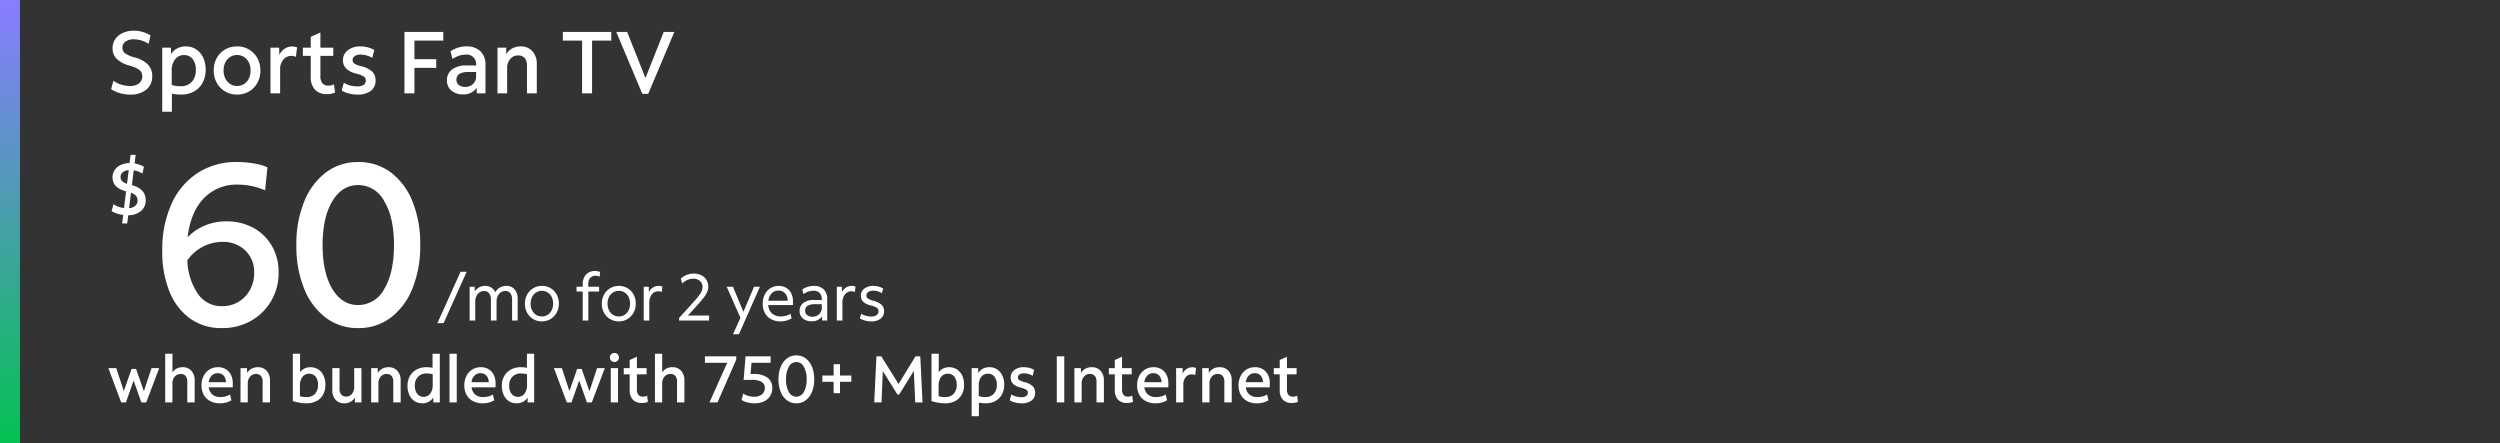
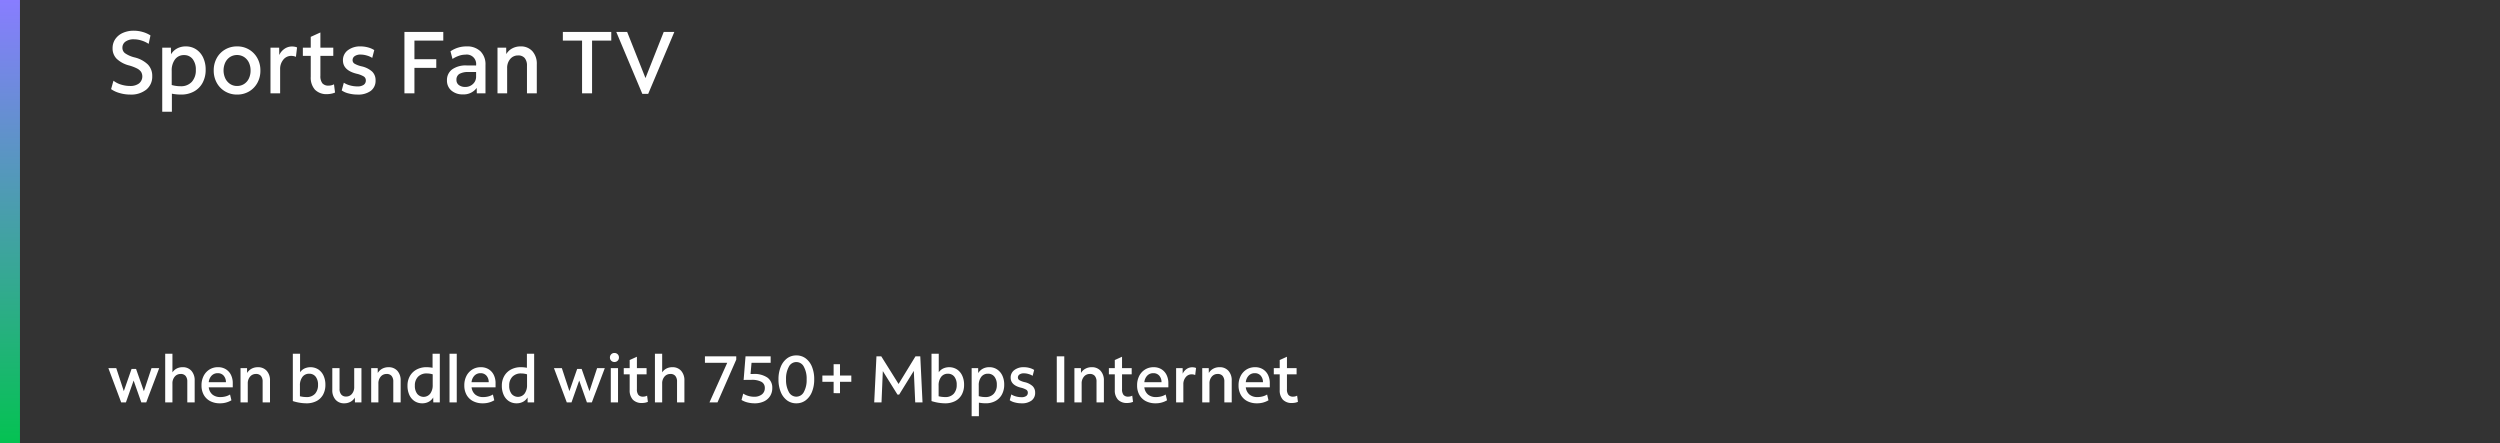
<svg xmlns="http://www.w3.org/2000/svg" width="570" height="101" viewBox="0 0 570 101">
  <rect x="0" y="0" width="570" height="101" fill="#333333" stroke="none" />
  <defs>
    <clipPath id="clip-path">
-       <rect id="Rectangle_39742" data-name="Rectangle 39742" width="235" height="50" transform="translate(0 1071)" fill="#fff" />
-     </clipPath>
+       </clipPath>
    <linearGradient id="linear-gradient" x1="0.5" x2="0.5" y2="1" gradientUnits="objectBoundingBox">
      <stop offset="0" stop-color="#887dff" />
      <stop offset="1" stop-color="#04c252" />
    </linearGradient>
  </defs>
  <g id="Group_66459" data-name="Group 66459" transform="translate(14338 1367)">
    <rect id="Rectangle_41703" data-name="Rectangle 41703" width="570" height="101" transform="translate(-14338 -1367)" fill="none" />
    <g id="Group_66456" data-name="Group 66456" transform="translate(0.451 -95)">
      <g id="Group_59940" data-name="Group 59940" transform="translate(-14314.001 -2368.438)">
        <path id="Path_83680" data-name="Path 83680" d="M3.18,16,.255,8.185h1.8l1.725,5.25,1.77-5.07H6.57L8.355,13.45l1.74-5.265H11.85q-.075.2-.293.78t-.532,1.41q-.315.825-.653,1.717T9.72,13.81q-.315.825-.533,1.41T8.895,16H7.77L6.015,11.02,4.26,16Zm10.035,0V4.9h1.65V9.16a2.532,2.532,0,0,1,.975-.878,2.884,2.884,0,0,1,1.335-.307,2.578,2.578,0,0,1,2.017.825,3.217,3.217,0,0,1,.743,2.235V16h-1.68V11.275a1.969,1.969,0,0,0-.382-1.3A1.392,1.392,0,0,0,16.74,9.52a1.7,1.7,0,0,0-1.35.608,2.334,2.334,0,0,0-.525,1.582V16Zm12.48.21a4.662,4.662,0,0,1-2.22-.5,3.567,3.567,0,0,1-1.462-1.418,4.316,4.316,0,0,1-.517-2.16,4.646,4.646,0,0,1,.48-2.16A3.684,3.684,0,0,1,23.3,8.507a3.6,3.6,0,0,1,1.957-.533,3.332,3.332,0,0,1,1.77.458A3.127,3.127,0,0,1,28.2,9.715a4.213,4.213,0,0,1,.42,1.935v.915H23.145a2.519,2.519,0,0,0,.833,1.642,2.752,2.752,0,0,0,1.837.577,4.551,4.551,0,0,0,1.178-.15A3.624,3.624,0,0,0,28,14.2l.315,1.32A5.019,5.019,0,0,1,25.695,16.21Zm-.5-6.87a1.867,1.867,0,0,0-1.387.555,2.516,2.516,0,0,0-.668,1.5H27.06a2.185,2.185,0,0,0-.525-1.5A1.728,1.728,0,0,0,25.2,9.34ZM30.39,16V8.185h1.485L31.89,9.3a2.578,2.578,0,0,1,1-.968,2.941,2.941,0,0,1,1.447-.352A2.6,2.6,0,0,1,36.36,8.8a3.2,3.2,0,0,1,.75,2.235V16H35.43V11.275a1.969,1.969,0,0,0-.382-1.3,1.392,1.392,0,0,0-1.132-.457,1.7,1.7,0,0,0-1.35.608,2.334,2.334,0,0,0-.525,1.582V16Zm14.985.21a10.41,10.41,0,0,1-3.06-.51V4.9h1.65V9.13a2.617,2.617,0,0,1,1-.855,3.346,3.346,0,0,1,3.173.218A3.409,3.409,0,0,1,49.32,9.91,4.881,4.881,0,0,1,49.74,12a4.563,4.563,0,0,1-.517,2.212,3.6,3.6,0,0,1-1.493,1.477A4.906,4.906,0,0,1,45.375,16.21Zm.03-1.425a2.514,2.514,0,0,0,1.98-.757A2.943,2.943,0,0,0,48.06,12a2.9,2.9,0,0,0-.54-1.86,1.8,1.8,0,0,0-1.485-.675,1.843,1.843,0,0,0-1.53.727,3.142,3.142,0,0,0-.57,1.988V14.6A6.16,6.16,0,0,0,45.405,14.785Zm8.64,1.425a2.537,2.537,0,0,1-1.995-.825,3.238,3.238,0,0,1-.735-2.235V8.185h1.65V12.91a1.943,1.943,0,0,0,.39,1.3,1.378,1.378,0,0,0,1.11.457,1.665,1.665,0,0,0,1.327-.608,2.356,2.356,0,0,0,.518-1.582V8.185h1.65V16H56.475l-.015-1.1a2.538,2.538,0,0,1-.99.96A2.918,2.918,0,0,1,54.045,16.21ZM60.18,16V8.185h1.485L61.68,9.3a2.578,2.578,0,0,1,1-.968,2.941,2.941,0,0,1,1.448-.352A2.6,2.6,0,0,1,66.15,8.8a3.2,3.2,0,0,1,.75,2.235V16H65.22V11.275a1.969,1.969,0,0,0-.382-1.3A1.392,1.392,0,0,0,63.7,9.52a1.7,1.7,0,0,0-1.35.608,2.334,2.334,0,0,0-.525,1.582V16Zm11.655.21a3.15,3.15,0,0,1-1.77-.5A3.3,3.3,0,0,1,68.88,14.3a4.97,4.97,0,0,1-.42-2.108,4.331,4.331,0,0,1,.548-2.2,3.837,3.837,0,0,1,1.53-1.485,4.7,4.7,0,0,1,2.272-.533,7.587,7.587,0,0,1,1.365.135V4.9h1.65V16H74.34l-.015-1.125a2.658,2.658,0,0,1-1.035.99A3.036,3.036,0,0,1,71.835,16.21ZM70.14,12.19a2.933,2.933,0,0,0,.54,1.868A1.9,1.9,0,0,0,73.643,14a3.185,3.185,0,0,0,.563-1.973V9.6a4.793,4.793,0,0,0-1.335-.2,2.675,2.675,0,0,0-2,.743A2.8,2.8,0,0,0,70.14,12.19Zm7.9,3.81V4.9h1.65V16Zm7.575.21a4.662,4.662,0,0,1-2.22-.5,3.568,3.568,0,0,1-1.463-1.418,4.316,4.316,0,0,1-.518-2.16,4.646,4.646,0,0,1,.48-2.16,3.684,3.684,0,0,1,1.327-1.462,3.6,3.6,0,0,1,1.957-.533,3.332,3.332,0,0,1,1.77.458,3.127,3.127,0,0,1,1.17,1.282,4.213,4.213,0,0,1,.42,1.935v.915H83.07a2.519,2.519,0,0,0,.832,1.642,2.752,2.752,0,0,0,1.838.577,4.551,4.551,0,0,0,1.178-.15A3.624,3.624,0,0,0,87.93,14.2l.315,1.32A5.019,5.019,0,0,1,85.62,16.21Zm-.5-6.87a1.867,1.867,0,0,0-1.387.555,2.516,2.516,0,0,0-.668,1.5h3.915a2.185,2.185,0,0,0-.525-1.5A1.728,1.728,0,0,0,85.125,9.34Zm8.22,6.87a3.15,3.15,0,0,1-1.77-.5A3.3,3.3,0,0,1,90.39,14.3a4.97,4.97,0,0,1-.42-2.108,4.331,4.331,0,0,1,.548-2.2,3.837,3.837,0,0,1,1.53-1.485,4.7,4.7,0,0,1,2.273-.533,7.587,7.587,0,0,1,1.365.135V4.9h1.65V16H95.85l-.015-1.125a2.658,2.658,0,0,1-1.035.99A3.036,3.036,0,0,1,93.345,16.21ZM91.65,12.19a2.933,2.933,0,0,0,.54,1.868A1.9,1.9,0,0,0,95.153,14a3.185,3.185,0,0,0,.563-1.973V9.6a4.793,4.793,0,0,0-1.335-.2,2.675,2.675,0,0,0-2,.743A2.8,2.8,0,0,0,91.65,12.19ZM104.775,16,101.85,8.185h1.8l1.725,5.25,1.77-5.07h1.02l1.785,5.085,1.74-5.265h1.755q-.075.2-.292.78t-.533,1.41q-.315.825-.653,1.717t-.652,1.717q-.315.825-.533,1.41t-.293.78h-1.125l-1.755-4.98L105.855,16Zm10.86-9.21a1,1,0,0,1-1.02-1.02,1.006,1.006,0,0,1,.292-.743.988.988,0,0,1,.728-.292A1,1,0,0,1,116.67,5.77a.988.988,0,0,1-.293.727A1.006,1.006,0,0,1,115.635,6.79ZM114.81,16V8.185h1.65V16Zm7.125.135a2.762,2.762,0,0,1-2.1-.758,3.093,3.093,0,0,1-.72-2.212V9.6h-1.35V8.185h1.35V6.34l1.65-.75V8.185h2.205V9.6h-2.205v3.39a2,2,0,0,0,.338,1.3,1.332,1.332,0,0,0,1.073.4,1.944,1.944,0,0,0,.487-.06,1.9,1.9,0,0,0,.427-.165l.18,1.41a3.1,3.1,0,0,1-.637.195A3.492,3.492,0,0,1,121.935,16.135Zm2.94-.135V4.9h1.65V9.16a2.532,2.532,0,0,1,.975-.878,2.884,2.884,0,0,1,1.335-.307,2.578,2.578,0,0,1,2.017.825,3.217,3.217,0,0,1,.743,2.235V16h-1.68V11.275a1.969,1.969,0,0,0-.382-1.3A1.392,1.392,0,0,0,128.4,9.52a1.7,1.7,0,0,0-1.35.608,2.334,2.334,0,0,0-.525,1.582V16Zm12.435,0,4.05-9.03h-5.085V5.5h7.14v.75L139.14,16Zm10.29.21a6.537,6.537,0,0,1-1.62-.2,4.728,4.728,0,0,1-1.365-.562l.39-1.455a4.282,4.282,0,0,0,1.177.533,4.68,4.68,0,0,0,1.3.188,2.768,2.768,0,0,0,1.777-.533,1.769,1.769,0,0,0,.668-1.462,1.526,1.526,0,0,0-.758-1.4,4.6,4.6,0,0,0-2.317-.458h-.72q-.435,0-1.035.03L145.53,5.5h5.73V6.97H146.9l-.225,2.55h.645a5.243,5.243,0,0,1,3.21.832,2.809,2.809,0,0,1,1.1,2.377,3.352,3.352,0,0,1-.495,1.823,3.29,3.29,0,0,1-1.4,1.222A4.86,4.86,0,0,1,147.6,16.21Zm9.51,0a3.465,3.465,0,0,1-2.13-.682,4.437,4.437,0,0,1-1.425-1.913,7.44,7.44,0,0,1-.51-2.865,7.4,7.4,0,0,1,.51-2.85,4.492,4.492,0,0,1,1.425-1.92,3.44,3.44,0,0,1,2.13-.69,3.488,3.488,0,0,1,2.145.682,4.443,4.443,0,0,1,1.425,1.905,7.426,7.426,0,0,1,.51,2.872,7.4,7.4,0,0,1-.51,2.85,4.492,4.492,0,0,1-1.425,1.92A3.463,3.463,0,0,1,157.11,16.21Zm0-1.515a1.933,1.933,0,0,0,1.717-1.065,5.589,5.589,0,0,0,.637-2.88,5.589,5.589,0,0,0-.637-2.88,1.905,1.905,0,0,0-3.42,0,5.589,5.589,0,0,0-.637,2.88,5.589,5.589,0,0,0,.637,2.88A1.922,1.922,0,0,0,157.11,14.695Zm8.505-.8V11.305H163.05V9.88h2.565V7.285h1.455V9.88h2.58v1.425h-2.58V13.9ZM174.87,16l.51-10.5h1.1l3.945,6.3,3.855-6.3h1.095l.51,10.5h-1.665L183.9,8.815l-3.345,5.415h-.375l-3.345-5.37-.3,7.14Zm16.125.21a10.41,10.41,0,0,1-3.06-.51V4.9h1.65V9.13a2.617,2.617,0,0,1,1-.855,3.346,3.346,0,0,1,3.173.218A3.409,3.409,0,0,1,194.94,9.91,4.881,4.881,0,0,1,195.36,12a4.563,4.563,0,0,1-.518,2.212,3.6,3.6,0,0,1-1.493,1.477A4.906,4.906,0,0,1,190.995,16.21Zm.03-1.425a2.514,2.514,0,0,0,1.98-.757A2.943,2.943,0,0,0,193.68,12a2.9,2.9,0,0,0-.54-1.86,1.8,1.8,0,0,0-1.485-.675,1.843,1.843,0,0,0-1.53.727,3.142,3.142,0,0,0-.57,1.988V14.6A6.16,6.16,0,0,0,191.025,14.785Zm6.06,4.365V8.185h1.485l.015,1.14a2.7,2.7,0,0,1,1.042-1,3.058,3.058,0,0,1,1.478-.352,3.142,3.142,0,0,1,1.785.51,3.418,3.418,0,0,1,1.193,1.4,4.721,4.721,0,0,1,.428,2.063,4.618,4.618,0,0,1-.525,2.25,3.674,3.674,0,0,1-1.477,1.485,4.51,4.51,0,0,1-2.212.525,8.243,8.243,0,0,1-1.56-.15v3.09Zm1.62-6.99v2.415a5.439,5.439,0,0,0,1.53.21,2.46,2.46,0,0,0,1.9-.75,2.9,2.9,0,0,0,.69-2.04,2.873,2.873,0,0,0-.548-1.86,1.8,1.8,0,0,0-1.477-.675,1.843,1.843,0,0,0-1.53.727A3.116,3.116,0,0,0,198.705,12.16Zm9.75,4.05a5.883,5.883,0,0,1-1.515-.195,3.544,3.544,0,0,1-1.17-.51l.36-1.32a3.746,3.746,0,0,0,1.057.457,4.725,4.725,0,0,0,1.268.172,1.8,1.8,0,0,0,1.072-.27.878.878,0,0,0,.368-.75.775.775,0,0,0-.345-.675,4.332,4.332,0,0,0-1.26-.48q-2.31-.585-2.31-2.28a2.1,2.1,0,0,1,.833-1.725,3.435,3.435,0,0,1,2.2-.66,4.814,4.814,0,0,1,1.238.165,3.777,3.777,0,0,1,1.088.465L210.99,9.94a3.431,3.431,0,0,0-.945-.412,3.8,3.8,0,0,0-1.035-.158A1.715,1.715,0,0,0,208,9.632a.817.817,0,0,0-.367.7.69.69,0,0,0,.337.6,4.31,4.31,0,0,0,1.193.45,4,4,0,0,1,1.822.908,2.02,2.02,0,0,1,.577,1.492,2.15,2.15,0,0,1-.81,1.793A3.634,3.634,0,0,1,208.455,16.21Zm8.04-.21V5.5h1.71V16Zm4.02,0V8.185H222l.015,1.11a2.578,2.578,0,0,1,1-.968,2.941,2.941,0,0,1,1.447-.352,2.6,2.6,0,0,1,2.025.825,3.2,3.2,0,0,1,.75,2.235V16h-1.68V11.275a1.969,1.969,0,0,0-.382-1.3,1.392,1.392,0,0,0-1.133-.457,1.7,1.7,0,0,0-1.35.608,2.334,2.334,0,0,0-.525,1.582V16Zm12.03.135a2.762,2.762,0,0,1-2.1-.758,3.093,3.093,0,0,1-.72-2.212V9.6h-1.35V8.185h1.35V6.34l1.65-.75V8.185h2.2V9.6h-2.2v3.39a2,2,0,0,0,.337,1.3,1.332,1.332,0,0,0,1.072.4,1.944,1.944,0,0,0,.488-.06,1.9,1.9,0,0,0,.428-.165l.18,1.41a3.1,3.1,0,0,1-.637.195A3.492,3.492,0,0,1,232.545,16.135Zm6.465.075a4.662,4.662,0,0,1-2.22-.5,3.567,3.567,0,0,1-1.462-1.418,4.316,4.316,0,0,1-.518-2.16,4.646,4.646,0,0,1,.48-2.16,3.684,3.684,0,0,1,1.327-1.462,3.6,3.6,0,0,1,1.958-.533,3.332,3.332,0,0,1,1.77.458,3.127,3.127,0,0,1,1.17,1.282,4.213,4.213,0,0,1,.42,1.935v.915H236.46a2.519,2.519,0,0,0,.833,1.642,2.752,2.752,0,0,0,1.837.577,4.551,4.551,0,0,0,1.178-.15,3.624,3.624,0,0,0,1.012-.435l.315,1.32A5.019,5.019,0,0,1,239.01,16.21Zm-.495-6.87a1.867,1.867,0,0,0-1.388.555,2.516,2.516,0,0,0-.667,1.5h3.915a2.185,2.185,0,0,0-.525-1.5A1.728,1.728,0,0,0,238.515,9.34Zm5.19,6.66V8.185h1.485l.015,1.275a2.556,2.556,0,0,1,.885-1.065,2.217,2.217,0,0,1,1.29-.4,2.681,2.681,0,0,1,.495.045,1.27,1.27,0,0,1,.375.12l-.195,1.605a1.673,1.673,0,0,0-.4-.128,2.261,2.261,0,0,0-.413-.037,1.7,1.7,0,0,0-1.342.645,2.484,2.484,0,0,0-.548,1.665V16Zm5.955,0V8.185h1.485l.015,1.11a2.578,2.578,0,0,1,1-.968,2.941,2.941,0,0,1,1.448-.352,2.6,2.6,0,0,1,2.025.825,3.2,3.2,0,0,1,.75,2.235V16H254.7V11.275a1.969,1.969,0,0,0-.382-1.3,1.392,1.392,0,0,0-1.133-.457,1.7,1.7,0,0,0-1.35.608,2.334,2.334,0,0,0-.525,1.582V16Zm12.48.21a4.662,4.662,0,0,1-2.22-.5,3.567,3.567,0,0,1-1.462-1.418,4.316,4.316,0,0,1-.518-2.16,4.646,4.646,0,0,1,.48-2.16,3.684,3.684,0,0,1,1.327-1.462,3.6,3.6,0,0,1,1.958-.533,3.332,3.332,0,0,1,1.77.458,3.127,3.127,0,0,1,1.17,1.282,4.213,4.213,0,0,1,.42,1.935v.915H259.59a2.519,2.519,0,0,0,.832,1.642,2.752,2.752,0,0,0,1.837.577,4.551,4.551,0,0,0,1.177-.15,3.624,3.624,0,0,0,1.013-.435l.315,1.32A5.019,5.019,0,0,1,262.14,16.21Zm-.495-6.87a1.867,1.867,0,0,0-1.388.555,2.516,2.516,0,0,0-.667,1.5h3.915a2.185,2.185,0,0,0-.525-1.5A1.728,1.728,0,0,0,261.645,9.34Zm8.5,6.8a2.762,2.762,0,0,1-2.1-.758,3.093,3.093,0,0,1-.72-2.212V9.6h-1.35V8.185h1.35V6.34l1.65-.75V8.185h2.2V9.6h-2.2v3.39a2,2,0,0,0,.337,1.3,1.332,1.332,0,0,0,1.073.4,1.944,1.944,0,0,0,.487-.06,1.9,1.9,0,0,0,.427-.165l.18,1.41a3.1,3.1,0,0,1-.638.195A3.492,3.492,0,0,1,270.15,16.135Z" transform="translate(0 1172.183)" fill="#fff" />
        <g id="Price_component" data-name="Price component" transform="translate(0 1126.918)">
          <g id="Group_59582" data-name="Group 59582" transform="translate(0 1.5)">
            <g id="Mask_Group_28890" data-name="Mask Group 28890" transform="translate(0 -1072.5)" clip-path="url(#clip-path)">
              <g id="Group_59580" data-name="Group 59580" transform="translate(0 1060.594)">
                <path id="_99_mo_for_24_mos_" data-name="99/mo for 24 mos*" d="M.285.6,5.55-11.1H6.945L1.695.6ZM7.631,0V-7.7H8.786L8.8-6.6a2.513,2.513,0,0,1,.975-.952,2.883,2.883,0,0,1,1.41-.338,2.522,2.522,0,0,1,1.372.383,2.331,2.331,0,0,1,.908,1.073,2.663,2.663,0,0,1,1.057-1.073,3.031,3.031,0,0,1,1.507-.383,2.318,2.318,0,0,1,1.86.81,3.242,3.242,0,0,1,.69,2.175V0H17.306V-4.755a2.291,2.291,0,0,0-.4-1.455,1.423,1.423,0,0,0-1.185-.51,1.712,1.712,0,0,0-1,.315,2.127,2.127,0,0,0-.7.855,2.847,2.847,0,0,0-.255,1.23V0H12.476V-4.755a2.261,2.261,0,0,0-.413-1.455,1.444,1.444,0,0,0-1.192-.51A1.712,1.712,0,0,0,9.866-6.4a2.127,2.127,0,0,0-.7.855,2.847,2.847,0,0,0-.255,1.23V0ZM24.1.2A3.8,3.8,0,0,1,22.11-.33a3.747,3.747,0,0,1-1.38-1.44,4.26,4.26,0,0,1-.5-2.085,4.137,4.137,0,0,1,.51-2.063,3.875,3.875,0,0,1,1.387-1.44A3.727,3.727,0,0,1,24.1-7.89a3.8,3.8,0,0,1,1.988.525,3.761,3.761,0,0,1,1.38,1.432,4.248,4.248,0,0,1,.5,2.092,4.148,4.148,0,0,1-.51,2.055,3.878,3.878,0,0,1-1.38,1.448A3.716,3.716,0,0,1,24.1.2Zm0-1.125A2.383,2.383,0,0,0,25.425-1.3a2.579,2.579,0,0,0,.907-1.035,3.309,3.309,0,0,0,.33-1.5,3.344,3.344,0,0,0-.33-1.515,2.579,2.579,0,0,0-.907-1.035A2.383,2.383,0,0,0,24.1-6.765a2.383,2.383,0,0,0-1.327.375,2.591,2.591,0,0,0-.907,1.028,3.3,3.3,0,0,0-.33,1.507,3.344,3.344,0,0,0,.33,1.515A2.579,2.579,0,0,0,22.77-1.3,2.383,2.383,0,0,0,24.1-.93ZM33.406,0V-6.6H32V-7.7h1.41V-8.34a3.277,3.277,0,0,1,.352-1.552,2.548,2.548,0,0,1,.983-1.035,2.864,2.864,0,0,1,1.47-.368,2.782,2.782,0,0,1,1.17.24l-.12,1.065a2.084,2.084,0,0,0-.945-.21,1.514,1.514,0,0,0-1.2.495,2,2,0,0,0-.435,1.365V-7.7h2.46v1.1h-2.46V0Zm8.231.2A3.8,3.8,0,0,1,39.649-.33a3.747,3.747,0,0,1-1.38-1.44,4.26,4.26,0,0,1-.5-2.085,4.137,4.137,0,0,1,.51-2.063,3.875,3.875,0,0,1,1.387-1.44,3.727,3.727,0,0,1,1.972-.533,3.8,3.8,0,0,1,1.987.525A3.761,3.761,0,0,1,45-5.932a4.248,4.248,0,0,1,.5,2.092A4.148,4.148,0,0,1,45-1.785a3.878,3.878,0,0,1-1.38,1.448A3.716,3.716,0,0,1,41.637.2Zm0-1.125A2.383,2.383,0,0,0,42.964-1.3a2.579,2.579,0,0,0,.907-1.035,3.309,3.309,0,0,0,.33-1.5,3.344,3.344,0,0,0-.33-1.515,2.579,2.579,0,0,0-.907-1.035,2.383,2.383,0,0,0-1.328-.375,2.383,2.383,0,0,0-1.327.375A2.591,2.591,0,0,0,39.4-5.362a3.3,3.3,0,0,0-.33,1.507A3.344,3.344,0,0,0,39.4-2.34,2.579,2.579,0,0,0,40.309-1.3,2.383,2.383,0,0,0,41.637-.93ZM47.318,0V-7.7h1.155l.015,1.215A2.567,2.567,0,0,1,49.4-7.5a2.348,2.348,0,0,1,1.305-.39,2.561,2.561,0,0,1,.487.045,1.5,1.5,0,0,1,.382.12l-.15,1.23a1.859,1.859,0,0,0-.81-.165,1.747,1.747,0,0,0-1.035.33,2.192,2.192,0,0,0-.728.915,3.268,3.268,0,0,0-.263,1.35V0Zm8.063,0V-.57L58.756-4.3q.765-.855,1.193-1.432a4.515,4.515,0,0,0,.6-1.028,2.5,2.5,0,0,0,.173-.9,1.728,1.728,0,0,0-.592-1.343,2.191,2.191,0,0,0-1.522-.533A3.561,3.561,0,0,0,56.1-8.43l-.33-1.125a4.017,4.017,0,0,1,1.358-.847,4.557,4.557,0,0,1,1.627-.292,3.665,3.665,0,0,1,1.7.382,2.9,2.9,0,0,1,1.163,1.057,2.863,2.863,0,0,1,.42,1.545,3.02,3.02,0,0,1-.21,1.088,5.714,5.714,0,0,1-.72,1.252,20.686,20.686,0,0,1-1.44,1.725l-2.28,2.52h4.83V0ZM67.674,3.135l1.695-3.75L66.234-7.7h1.425L70.044-1.98,72.474-7.7h1.35l-4.8,10.83ZM78.47.2A4.365,4.365,0,0,1,76.348-.3a3.445,3.445,0,0,1-1.4-1.4,4.365,4.365,0,0,1-.495-2.122,4.607,4.607,0,0,1,.465-2.115,3.549,3.549,0,0,1,1.29-1.432A3.482,3.482,0,0,1,78.1-7.89a3.251,3.251,0,0,1,1.71.443A2.989,2.989,0,0,1,80.945-6.2a4.093,4.093,0,0,1,.4,1.868v.81H75.71a2.8,2.8,0,0,0,.855,1.913A2.85,2.85,0,0,0,78.56-.93a4.512,4.512,0,0,0,1.193-.157A3.472,3.472,0,0,0,80.8-1.56L81.035-.5A4.709,4.709,0,0,1,78.47.2Zm-.42-7.02a2.087,2.087,0,0,0-1.56.63,2.846,2.846,0,0,0-.75,1.68h4.4a2.471,2.471,0,0,0-.585-1.673A1.916,1.916,0,0,0,78.05-6.825ZM85.592.18a2.931,2.931,0,0,1-1.98-.645,2.127,2.127,0,0,1-.75-1.695,2.2,2.2,0,0,1,.87-1.86,4,4,0,0,1,2.46-.66H87.1q.4,0,.817.015v-.15a2,2,0,0,0-.5-1.463,1.976,1.976,0,0,0-1.47-.5,3.825,3.825,0,0,0-2.2.765l-.285-1.05a4.384,4.384,0,0,1,1.245-.615,4.619,4.619,0,0,1,1.38-.21,3.091,3.091,0,0,1,2.272.8,3.026,3.026,0,0,1,.8,2.25V0h-1.17l-.015-.915A2.829,2.829,0,0,1,85.592.18ZM84.122-2.2a1.175,1.175,0,0,0,.457.975,1.949,1.949,0,0,0,1.238.36,2.14,2.14,0,0,0,1.057-.262,2.1,2.1,0,0,0,.757-.705,1.751,1.751,0,0,0,.285-.967V-3.72H86.462a3.326,3.326,0,0,0-1.785.368A1.278,1.278,0,0,0,84.122-2.2ZM91.348,0V-7.7H92.5l.015,1.215a2.567,2.567,0,0,1,.915-1.02,2.348,2.348,0,0,1,1.305-.39,2.561,2.561,0,0,1,.487.045,1.5,1.5,0,0,1,.382.12l-.15,1.23a1.859,1.859,0,0,0-.81-.165,1.747,1.747,0,0,0-1.035.33,2.191,2.191,0,0,0-.728.915,3.268,3.268,0,0,0-.263,1.35V0ZM99.16.2A5.41,5.41,0,0,1,97.735.008,3.453,3.453,0,0,1,96.61-.5l.285-1.05a3.687,3.687,0,0,0,1.028.465,4.386,4.386,0,0,0,1.252.18,2.034,2.034,0,0,0,1.23-.322,1.064,1.064,0,0,0,.435-.908.906.906,0,0,0-.382-.765,4.243,4.243,0,0,0-1.387-.54Q96.82-4,96.82-5.64a1.964,1.964,0,0,1,.795-1.635,3.288,3.288,0,0,1,2.07-.615,4.539,4.539,0,0,1,1.185.158,3.483,3.483,0,0,1,1.035.457l-.27,1.05a3.462,3.462,0,0,0-.93-.412A3.694,3.694,0,0,0,99.67-6.8a1.956,1.956,0,0,0-1.155.3.959.959,0,0,0-.42.825.8.8,0,0,0,.375.682,4.522,4.522,0,0,0,1.29.517,3.914,3.914,0,0,1,1.777.885,1.957,1.957,0,0,1,.577,1.455,2.063,2.063,0,0,1-.772,1.71A3.426,3.426,0,0,1,99.16.2Z" transform="translate(75 53)" fill="#fff" />
-                 <path id="_21" data-name="21" d="M16.172.728A12.21,12.21,0,0,1,8.918-1.43,13.857,13.857,0,0,1,4.212-7.54,24.022,24.022,0,0,1,2.548-16.9,25.224,25.224,0,0,1,4.654-27.586a16.341,16.341,0,0,1,5.954-7.046,16.067,16.067,0,0,1,8.944-2.5,23.371,23.371,0,0,1,3.848.312,12.481,12.481,0,0,1,3.12.884L26-30.68a15.619,15.619,0,0,0-6.136-1.3,10.366,10.366,0,0,0-7.878,3.146Q9-25.688,8.32-19.968a11.75,11.75,0,0,1,3.978-2.7,12.455,12.455,0,0,1,4.81-.936,12.625,12.625,0,0,1,6.214,1.482,10.9,10.9,0,0,1,4.212,4.108,11.788,11.788,0,0,1,1.534,6.058,12.533,12.533,0,0,1-1.69,6.5,12.394,12.394,0,0,1-4.6,4.524A13.072,13.072,0,0,1,16.172.728Zm.052-19.656a9.786,9.786,0,0,0-7.956,4.212,14.355,14.355,0,0,0,2.444,7.7,6.521,6.521,0,0,0,5.46,2.756,7.193,7.193,0,0,0,3.744-.988,7.1,7.1,0,0,0,2.626-2.73,7.878,7.878,0,0,0,.962-3.874,6.782,6.782,0,0,0-2.028-5.122A7.263,7.263,0,0,0,16.224-18.928ZM47.216.728a12.012,12.012,0,0,1-7.384-2.366,15.383,15.383,0,0,1-4.94-6.63A25.79,25.79,0,0,1,33.124-18.2a25.642,25.642,0,0,1,1.768-9.88,15.572,15.572,0,0,1,4.94-6.656,11.925,11.925,0,0,1,7.384-2.392,12.093,12.093,0,0,1,7.436,2.366,15.4,15.4,0,0,1,4.94,6.6A25.743,25.743,0,0,1,61.36-18.2a25.642,25.642,0,0,1-1.768,9.88,15.572,15.572,0,0,1-4.94,6.656A12,12,0,0,1,47.216.728Zm0-5.252A6.7,6.7,0,0,0,53.17-8.216q2.21-3.692,2.21-9.984t-2.21-9.984a6.7,6.7,0,0,0-5.954-3.692q-3.692,0-5.9,3.692T39.1-18.2q0,6.292,2.21,9.984T47.216-4.524Z" transform="translate(10 54)" fill="#fff" />
                <path id="_" data-name="$" d="M3.4,1.87,3.638-.068A6.7,6.7,0,0,1,2.2-.391,5.742,5.742,0,0,1,1-.952l.425-1.564a4.966,4.966,0,0,0,2.4.867L4.3-5.44Q1.207-6.273,1.207-8.6a3.006,3.006,0,0,1,.484-1.7,3.274,3.274,0,0,1,1.36-1.148,5.031,5.031,0,0,1,2.031-.45l.238-1.87H6.477l-.238,1.955a6.088,6.088,0,0,1,2.125.765L8.024-9.5a5.12,5.12,0,0,0-1.989-.731L5.627-6.868Q8.772-6,8.772-3.434A3.081,3.081,0,0,1,7.7-.969,4.521,4.521,0,0,1,4.794,0L4.556,1.87ZM3.043-8.7a1.242,1.242,0,0,0,.332.893,2.966,2.966,0,0,0,1.13.638L4.9-10.285a2.339,2.339,0,0,0-1.36.484A1.365,1.365,0,0,0,3.043-8.7ZM6.919-3.4q0-1.19-1.5-1.734L4.981-1.615a2.375,2.375,0,0,0,1.428-.553A1.593,1.593,0,0,0,6.919-3.4Z" transform="translate(0 29)" fill="#fff" />
              </g>
            </g>
          </g>
        </g>
        <path id="Path_83679" data-name="Path 83679" d="M5.24,21.28a8.627,8.627,0,0,1-2.4-.34,6.361,6.361,0,0,1-1.96-.9l.54-1.92A5.227,5.227,0,0,0,3.14,19a6.846,6.846,0,0,0,2.06.32,3.272,3.272,0,0,0,2.05-.58,2.064,2.064,0,0,0,.47-2.63,2.529,2.529,0,0,0-.95-.79,9.626,9.626,0,0,0-1.87-.7,6.349,6.349,0,0,1-2.78-1.53,3.312,3.312,0,0,1-.9-2.37,3.619,3.619,0,0,1,.61-2.08A4.082,4.082,0,0,1,3.54,7.23a5.978,5.978,0,0,1,2.54-.51,7.255,7.255,0,0,1,2.01.29,6.425,6.425,0,0,1,1.77.79L9.44,9.72a6.326,6.326,0,0,0-1.65-.77,5.885,5.885,0,0,0-1.71-.27,3.165,3.165,0,0,0-1.91.52,1.666,1.666,0,0,0-.71,1.42,1.526,1.526,0,0,0,.62,1.25,6.57,6.57,0,0,0,2.12.93,6.566,6.566,0,0,1,3.07,1.63,3.71,3.71,0,0,1,.99,2.65,3.793,3.793,0,0,1-1.35,3.07A5.54,5.54,0,0,1,5.24,21.28Zm7.3,3.92V10.58h1.98l.02,1.52a3.6,3.6,0,0,1,1.39-1.33,4.078,4.078,0,0,1,1.97-.47,4.19,4.19,0,0,1,2.38.68,4.557,4.557,0,0,1,1.59,1.87,6.3,6.3,0,0,1,.57,2.75,6.157,6.157,0,0,1-.7,3,4.9,4.9,0,0,1-1.97,1.98,6.013,6.013,0,0,1-2.95.7,10.991,10.991,0,0,1-2.08-.2V25.2Zm2.16-9.32V19.1a7.252,7.252,0,0,0,2.04.28,3.28,3.28,0,0,0,2.54-1,3.862,3.862,0,0,0,.92-2.72,3.83,3.83,0,0,0-.73-2.48,2.4,2.4,0,0,0-1.97-.9,2.458,2.458,0,0,0-2.04.97A4.155,4.155,0,0,0,14.7,15.88Zm14.9,5.4a5.236,5.236,0,0,1-2.73-.72,5.159,5.159,0,0,1-1.9-1.96,5.7,5.7,0,0,1-.69-2.82,5.7,5.7,0,0,1,.69-2.82,5.086,5.086,0,0,1,1.9-1.95,5.293,5.293,0,0,1,2.73-.71,5.146,5.146,0,0,1,4.63,2.68,5.7,5.7,0,0,1,.69,2.82,5.7,5.7,0,0,1-.69,2.82,5.108,5.108,0,0,1-1.89,1.95A5.278,5.278,0,0,1,29.6,21.28Zm0-1.96a2.894,2.894,0,0,0,1.6-.45,3.023,3.023,0,0,0,1.09-1.25,4.1,4.1,0,0,0,.39-1.82,4.084,4.084,0,0,0-.39-1.83,3.108,3.108,0,0,0-1.09-1.25,3.023,3.023,0,0,0-3.19-.01,3.136,3.136,0,0,0-1.09,1.24,4.363,4.363,0,0,0,0,3.65,3.2,3.2,0,0,0,1.09,1.26A2.8,2.8,0,0,0,29.6,19.32ZM37.22,21V10.58H39.2l.02,1.7a3.408,3.408,0,0,1,1.18-1.42,2.956,2.956,0,0,1,1.72-.54,3.574,3.574,0,0,1,.66.06,1.694,1.694,0,0,1,.5.16l-.26,2.14a2.231,2.231,0,0,0-.53-.17,3.014,3.014,0,0,0-.55-.05,2.262,2.262,0,0,0-1.79.86,3.312,3.312,0,0,0-.73,2.22V21Zm12.94.18a3.682,3.682,0,0,1-2.8-1.01,4.125,4.125,0,0,1-.96-2.95V12.46H44.6V10.58h1.8V8.12l2.2-1v3.46h2.94v1.88H48.6v4.52a2.664,2.664,0,0,0,.45,1.73,1.776,1.776,0,0,0,1.43.53,2.592,2.592,0,0,0,.65-.08,2.531,2.531,0,0,0,.57-.22l.24,1.88a4.138,4.138,0,0,1-.85.26A4.657,4.657,0,0,1,50.16,21.18Zm6.88.1a7.844,7.844,0,0,1-2.02-.26,4.726,4.726,0,0,1-1.56-.68l.48-1.76a5,5,0,0,0,1.41.61,6.3,6.3,0,0,0,1.69.23,2.4,2.4,0,0,0,1.43-.36,1.171,1.171,0,0,0,.49-1,1.033,1.033,0,0,0-.46-.9,5.776,5.776,0,0,0-1.68-.64q-3.08-.78-3.08-3.04a2.8,2.8,0,0,1,1.11-2.3,4.58,4.58,0,0,1,2.93-.88,6.418,6.418,0,0,1,1.65.22,5.036,5.036,0,0,1,1.45.62l-.46,1.78a4.575,4.575,0,0,0-1.26-.55,5.072,5.072,0,0,0-1.38-.21,2.287,2.287,0,0,0-1.35.35,1.089,1.089,0,0,0-.49.93.92.92,0,0,0,.45.8,5.747,5.747,0,0,0,1.59.6,5.336,5.336,0,0,1,2.43,1.21,2.693,2.693,0,0,1,.77,1.99,2.867,2.867,0,0,1-1.08,2.39A4.845,4.845,0,0,1,57.04,21.28ZM67.76,21V7h8.86V8.98H70.04v4.24h4.98V15.2H70.04V21Zm13.34.24a3.851,3.851,0,0,1-2.64-.88,2.918,2.918,0,0,1-1-2.3,2.988,2.988,0,0,1,1.18-2.52,5.336,5.336,0,0,1,3.3-.9H83.1q.5,0,1,.02v-.08a2.148,2.148,0,0,0-2.46-2.4,4.505,4.505,0,0,0-1.46.26,6.46,6.46,0,0,0-1.46.72l-.46-1.74a6.344,6.344,0,0,1,3.66-1.12,4.343,4.343,0,0,1,3.18,1.12,4.175,4.175,0,0,1,1.14,3.12V21H84.26l-.02-1.24A3.645,3.645,0,0,1,81.1,21.24Zm-1.48-3.3a1.406,1.406,0,0,0,.55,1.17,2.323,2.323,0,0,0,1.47.43,2.433,2.433,0,0,0,1.75-.68,2.211,2.211,0,0,0,.71-1.66V16.14H82.42a4.059,4.059,0,0,0-2.13.43A1.508,1.508,0,0,0,79.62,17.94ZM88.98,21V10.58h1.98l.02,1.48a3.437,3.437,0,0,1,1.33-1.29,3.921,3.921,0,0,1,1.93-.47,3.469,3.469,0,0,1,2.7,1.1,4.262,4.262,0,0,1,1,2.98V21H95.7V14.7a2.625,2.625,0,0,0-.51-1.73,1.856,1.856,0,0,0-1.51-.61,2.271,2.271,0,0,0-1.8.81,3.112,3.112,0,0,0-.7,2.11V21Zm19.28,0V8.98h-4.38V7h11.04V8.98h-4.38V21Zm13.74.12L116.06,7h2.48l4.18,10.52L126.88,7h2.42l-5.96,14.12Z" transform="translate(0 1096.719)" fill="#fff" />
      </g>
      <rect id="Rectangle_41613" data-name="Rectangle 41613" width="4.551" height="101" transform="translate(-14338.451 -1272)" fill="url(#linear-gradient)" />
    </g>
  </g>
</svg>